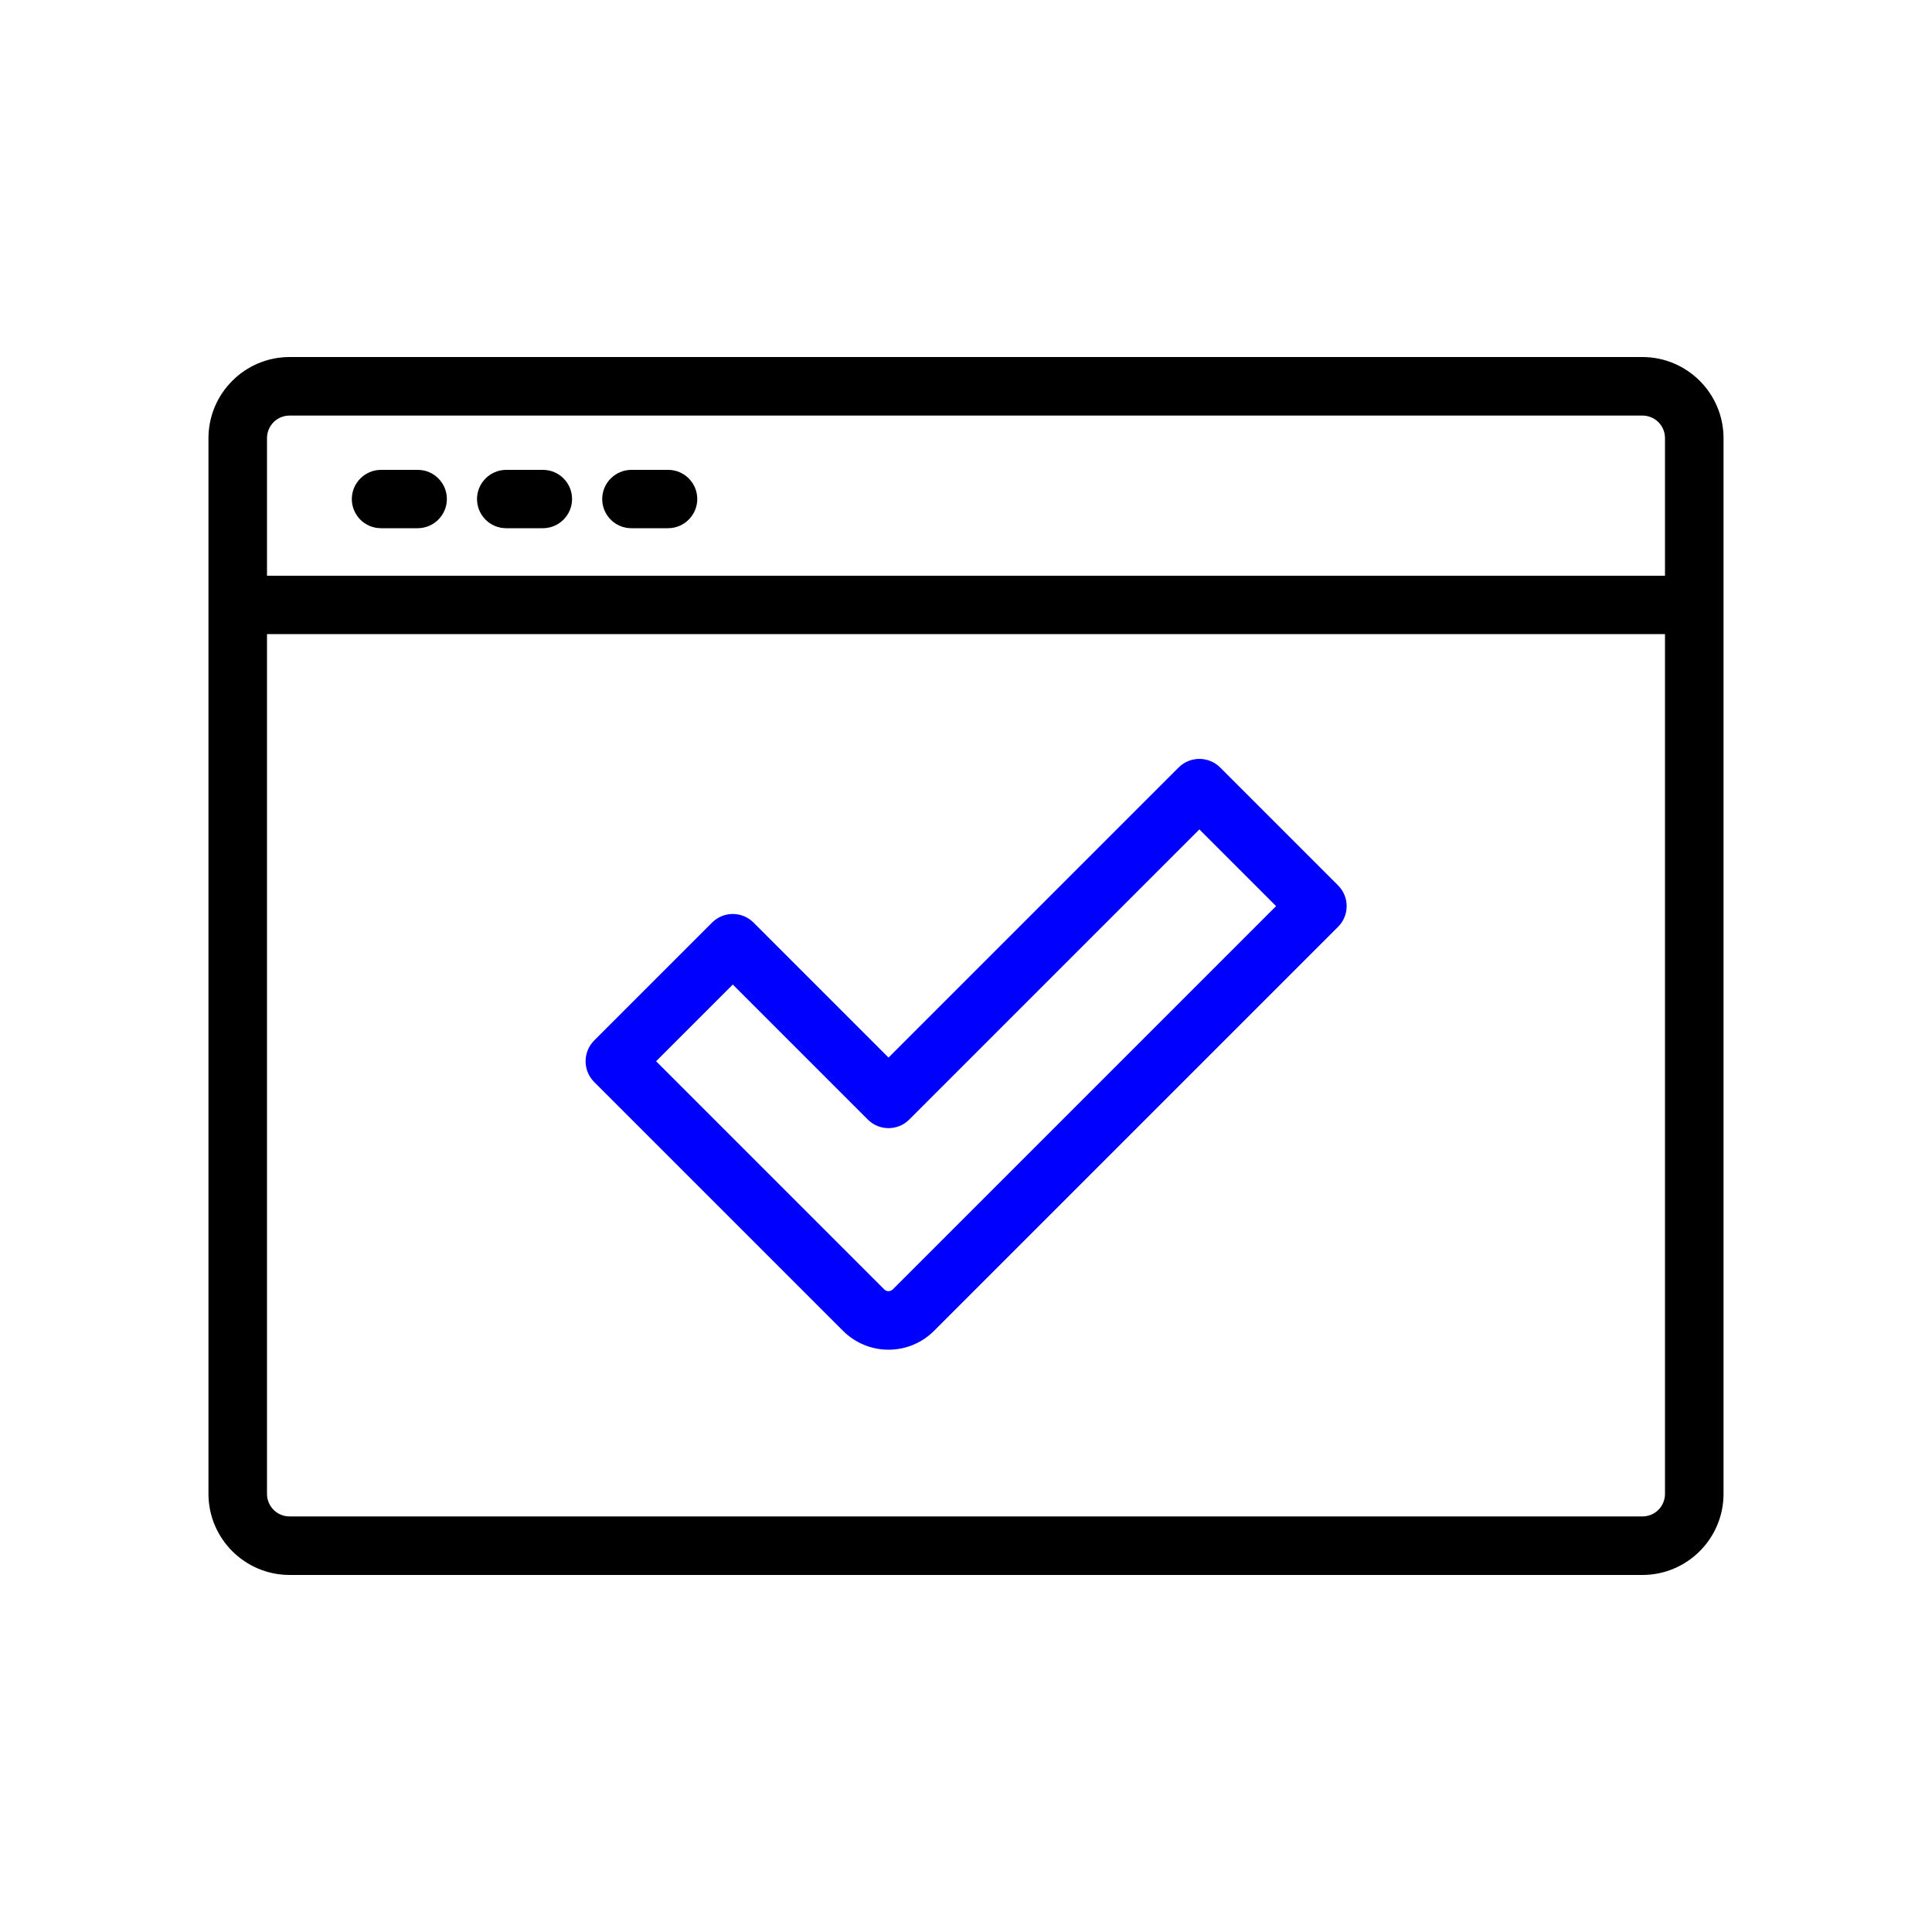
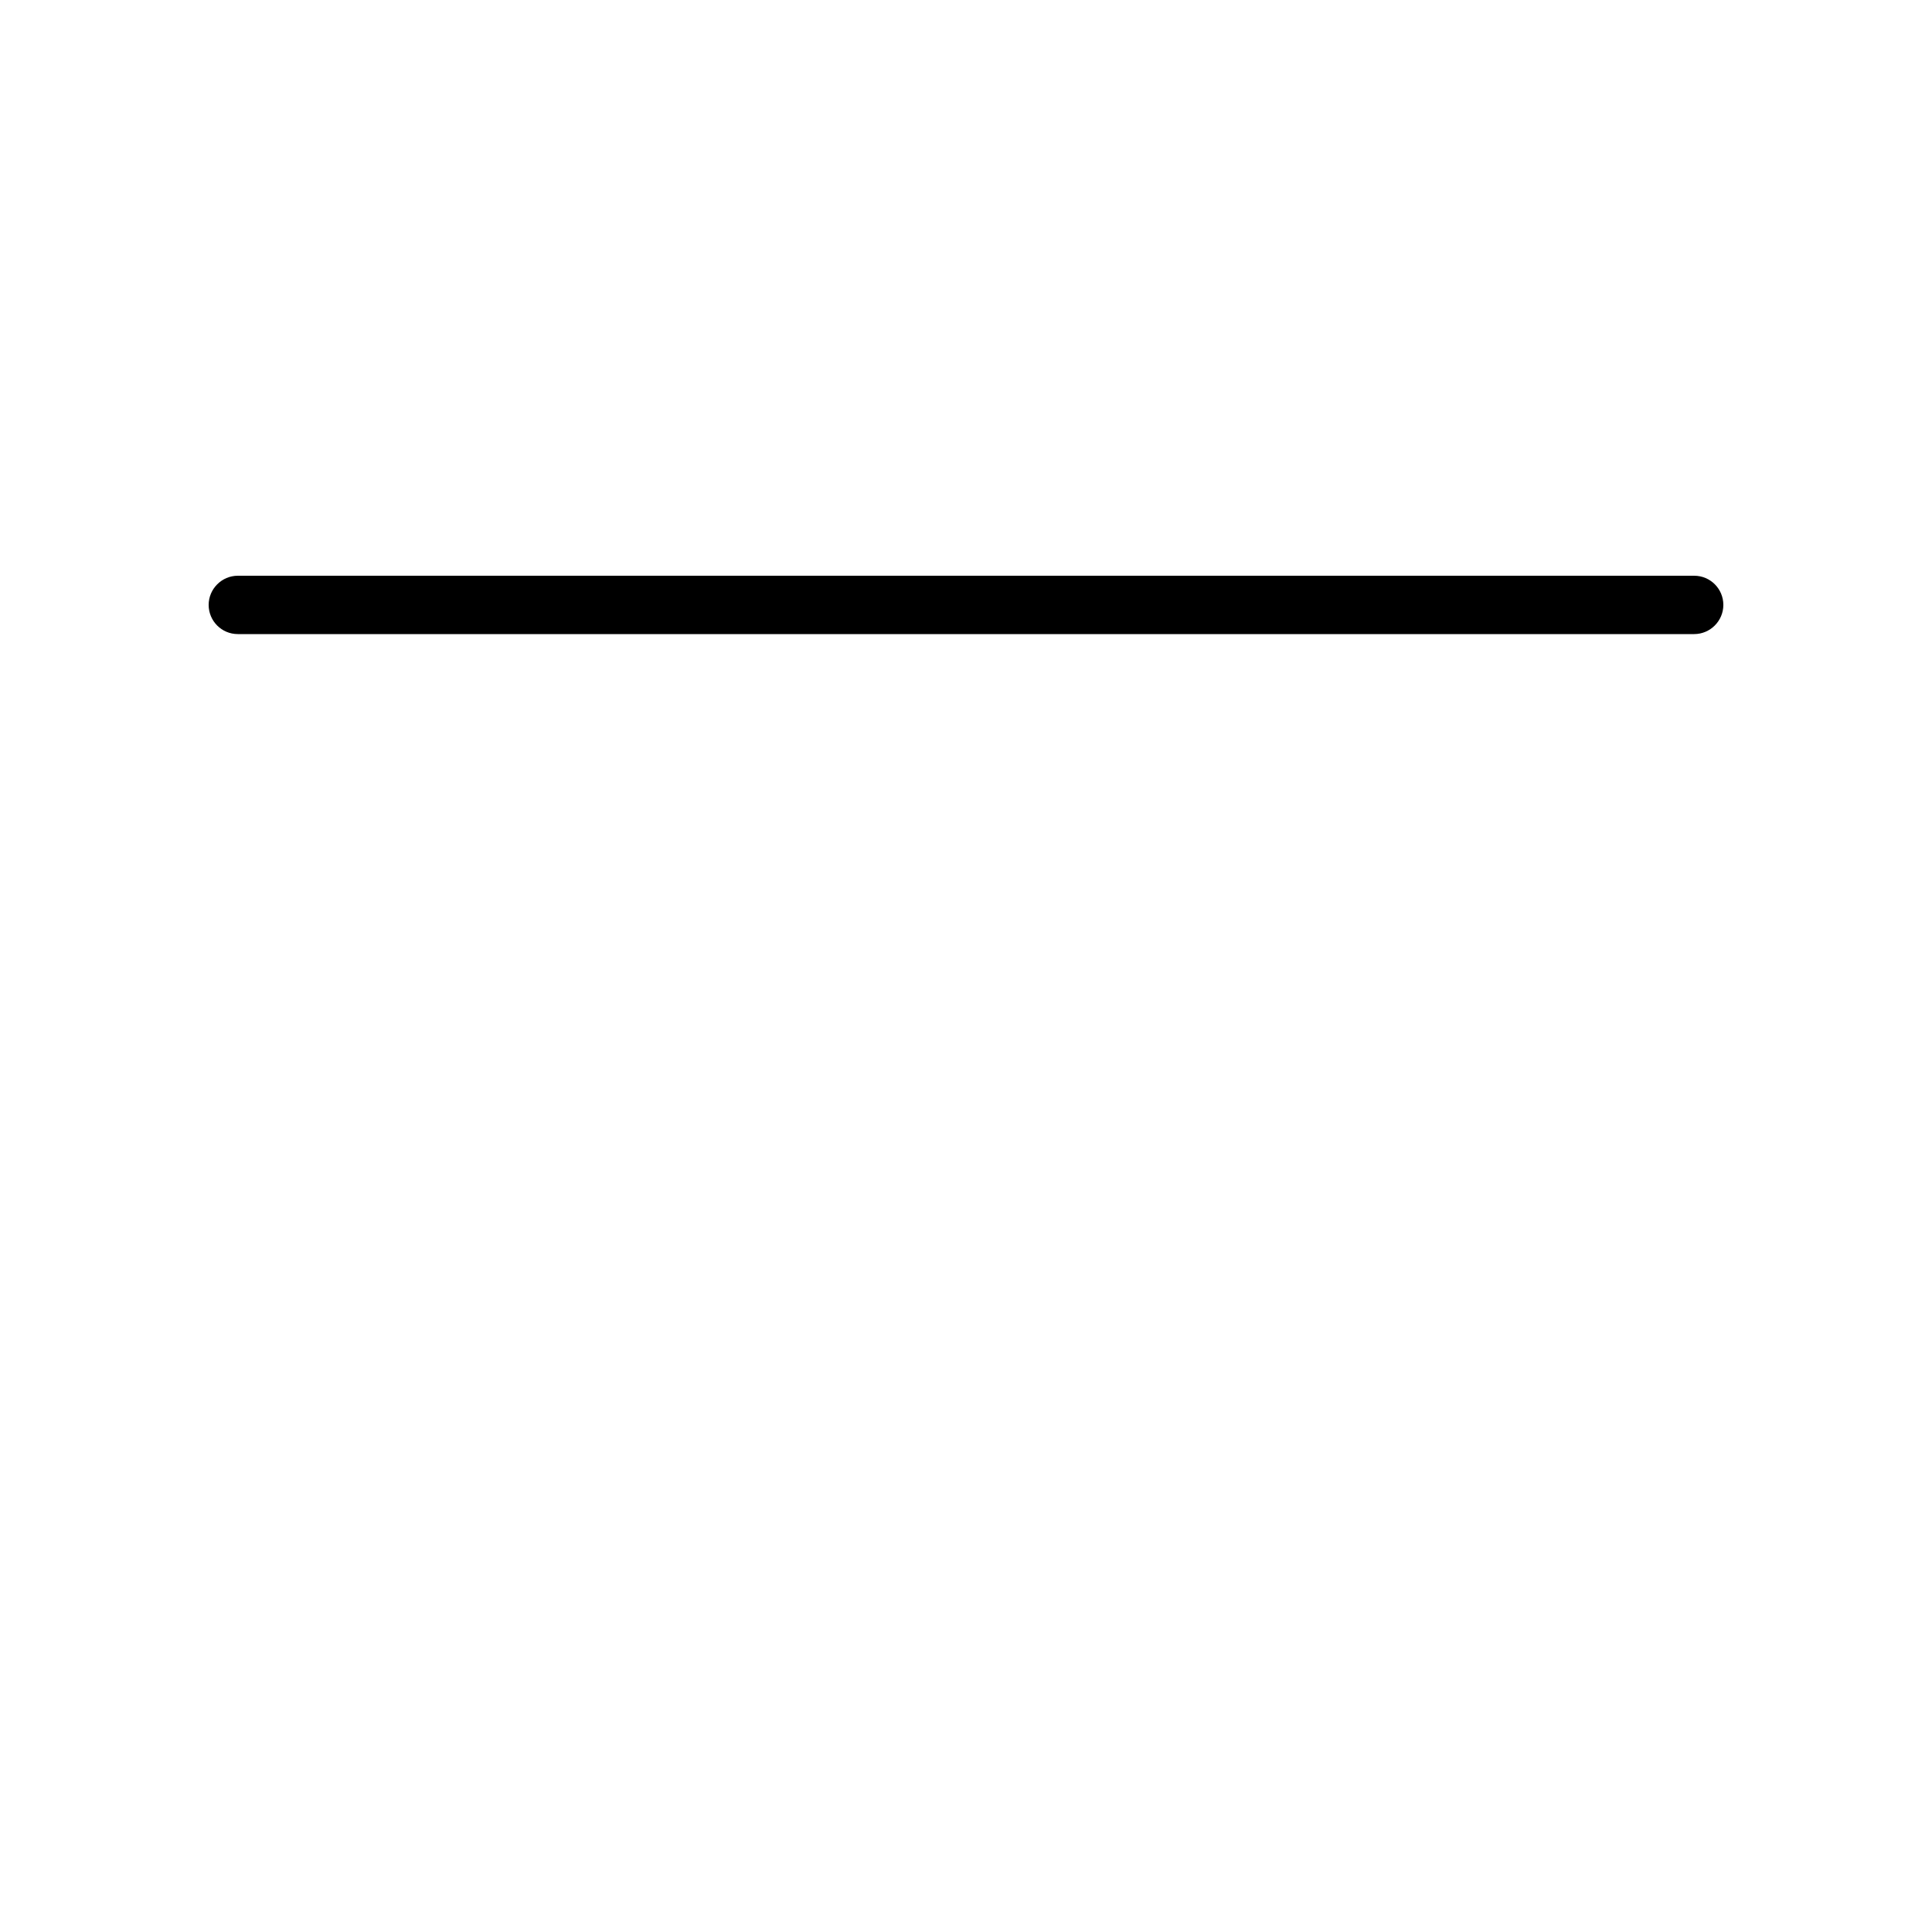
<svg xmlns="http://www.w3.org/2000/svg" id="Layer_1" version="1.1" viewBox="0 0 100 100">
-   <path d="M85.01,81.52H14.99c-2.31,0-4.2-1.88-4.2-4.2V22.68c0-2.31,1.88-4.2,4.2-4.2h70.02c2.31,0,4.2,1.88,4.2,4.2v54.64c0,2.31-1.88,4.2-4.2,4.2ZM14.99,21.51c-.65,0-1.17.52-1.17,1.17v54.64c0,.65.52,1.17,1.17,1.17h70.02c.65,0,1.17-.52,1.17-1.17V22.68c0-.65-.52-1.17-1.17-1.17H14.99Z" />
  <path d="M87.69,32.82H12.31c-.84,0-1.51-.68-1.51-1.51s.68-1.51,1.51-1.51h75.38c.84,0,1.51.68,1.51,1.51s-.68,1.51-1.51,1.51Z" />
-   <path d="M21.62,27.34h-1.9c-.84,0-1.51-.68-1.51-1.51s.68-1.51,1.51-1.51h1.9c.84,0,1.51.68,1.51,1.51s-.68,1.51-1.51,1.51Z" />
-   <path d="M28.1,27.34h-1.9c-.84,0-1.51-.68-1.51-1.51s.68-1.51,1.51-1.51h1.9c.84,0,1.51.68,1.51,1.51s-.68,1.51-1.51,1.51Z" />
-   <path d="M34.58,27.34h-1.9c-.84,0-1.51-.68-1.51-1.51s.68-1.51,1.51-1.51h1.9c.84,0,1.51.68,1.51,1.51s-.68,1.51-1.51,1.51Z" />
-   <path d="M45.99,69.86c-.89,0-1.73-.35-2.36-.98l-12.88-12.88c-.28-.28-.44-.67-.44-1.07s.16-.79.44-1.07l6.11-6.11c.59-.59,1.55-.59,2.14,0l6.99,6.99,15.02-15.02c.28-.28.67-.44,1.07-.44h0c.4,0,.79.16,1.07.44l6.11,6.11c.59.59.59,1.55,0,2.14l-20.91,20.91c-.63.63-1.47.98-2.36.98ZM33.96,54.93l11.81,11.81c.08.08.16.09.22.09s.14-.02.22-.09l19.84-19.84-3.97-3.97-15.02,15.02c-.59.59-1.55.59-2.14,0l-6.99-6.99-3.97,3.97Z" fill="blue" />
</svg>